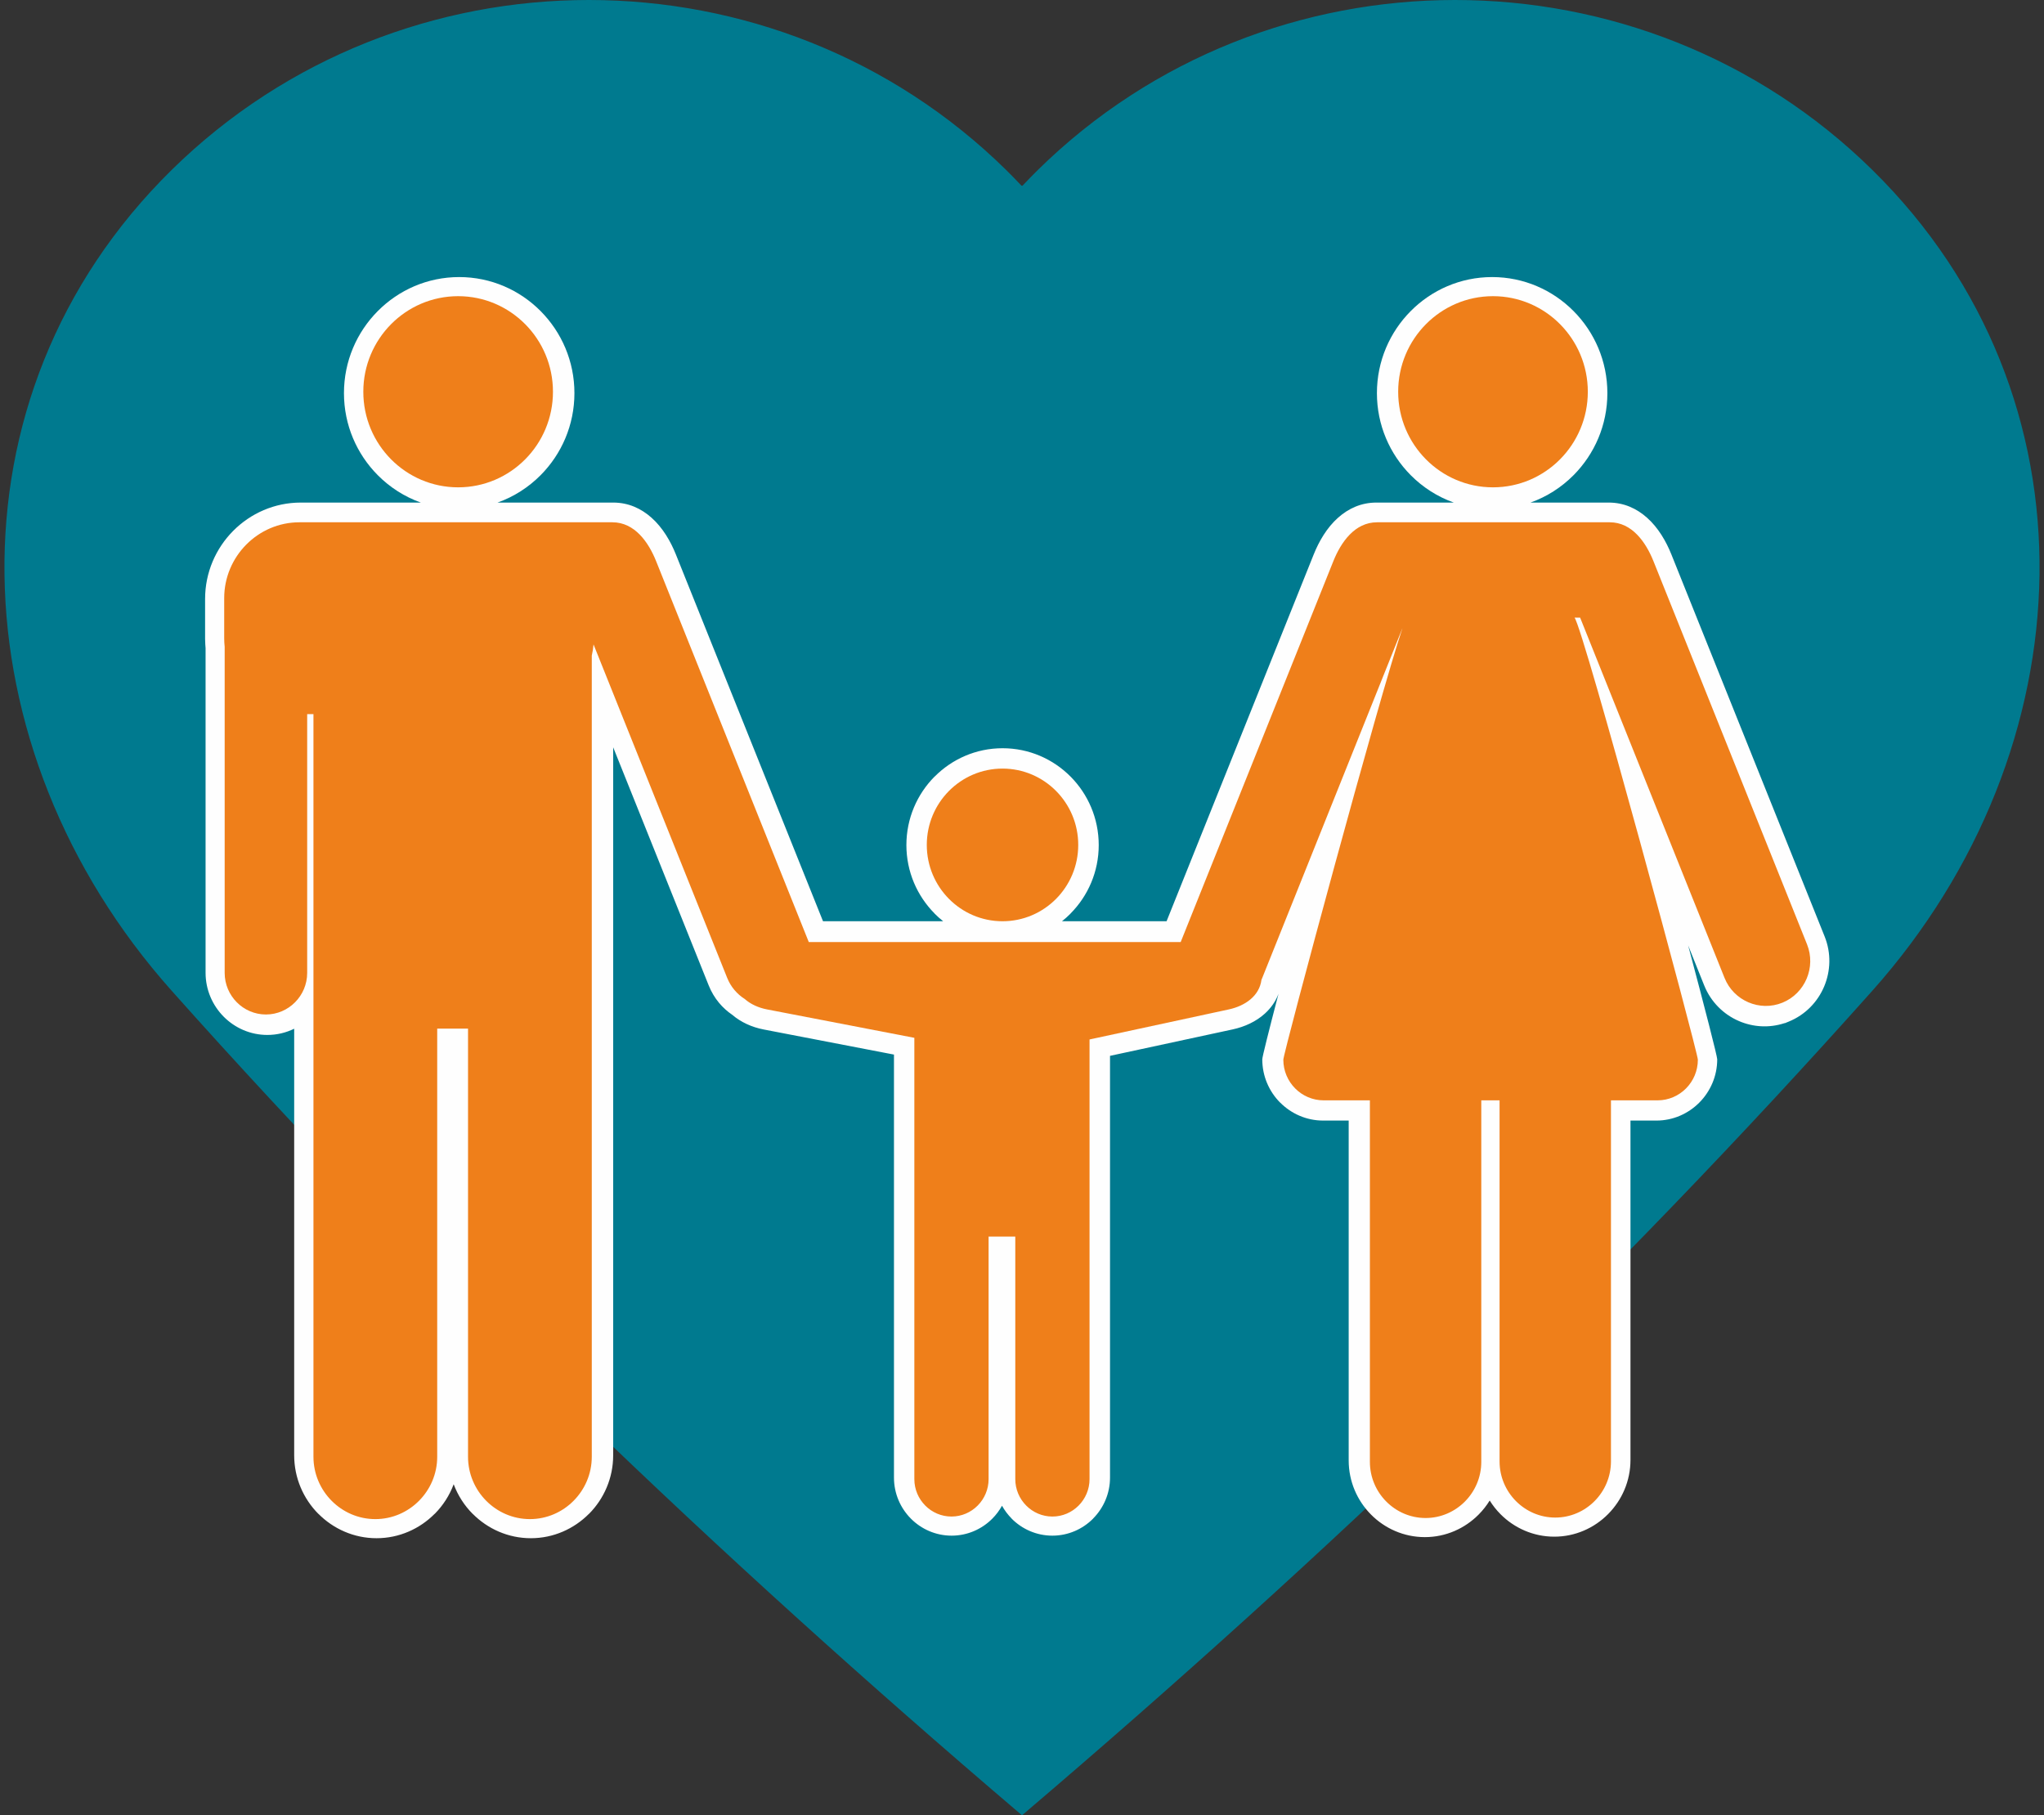
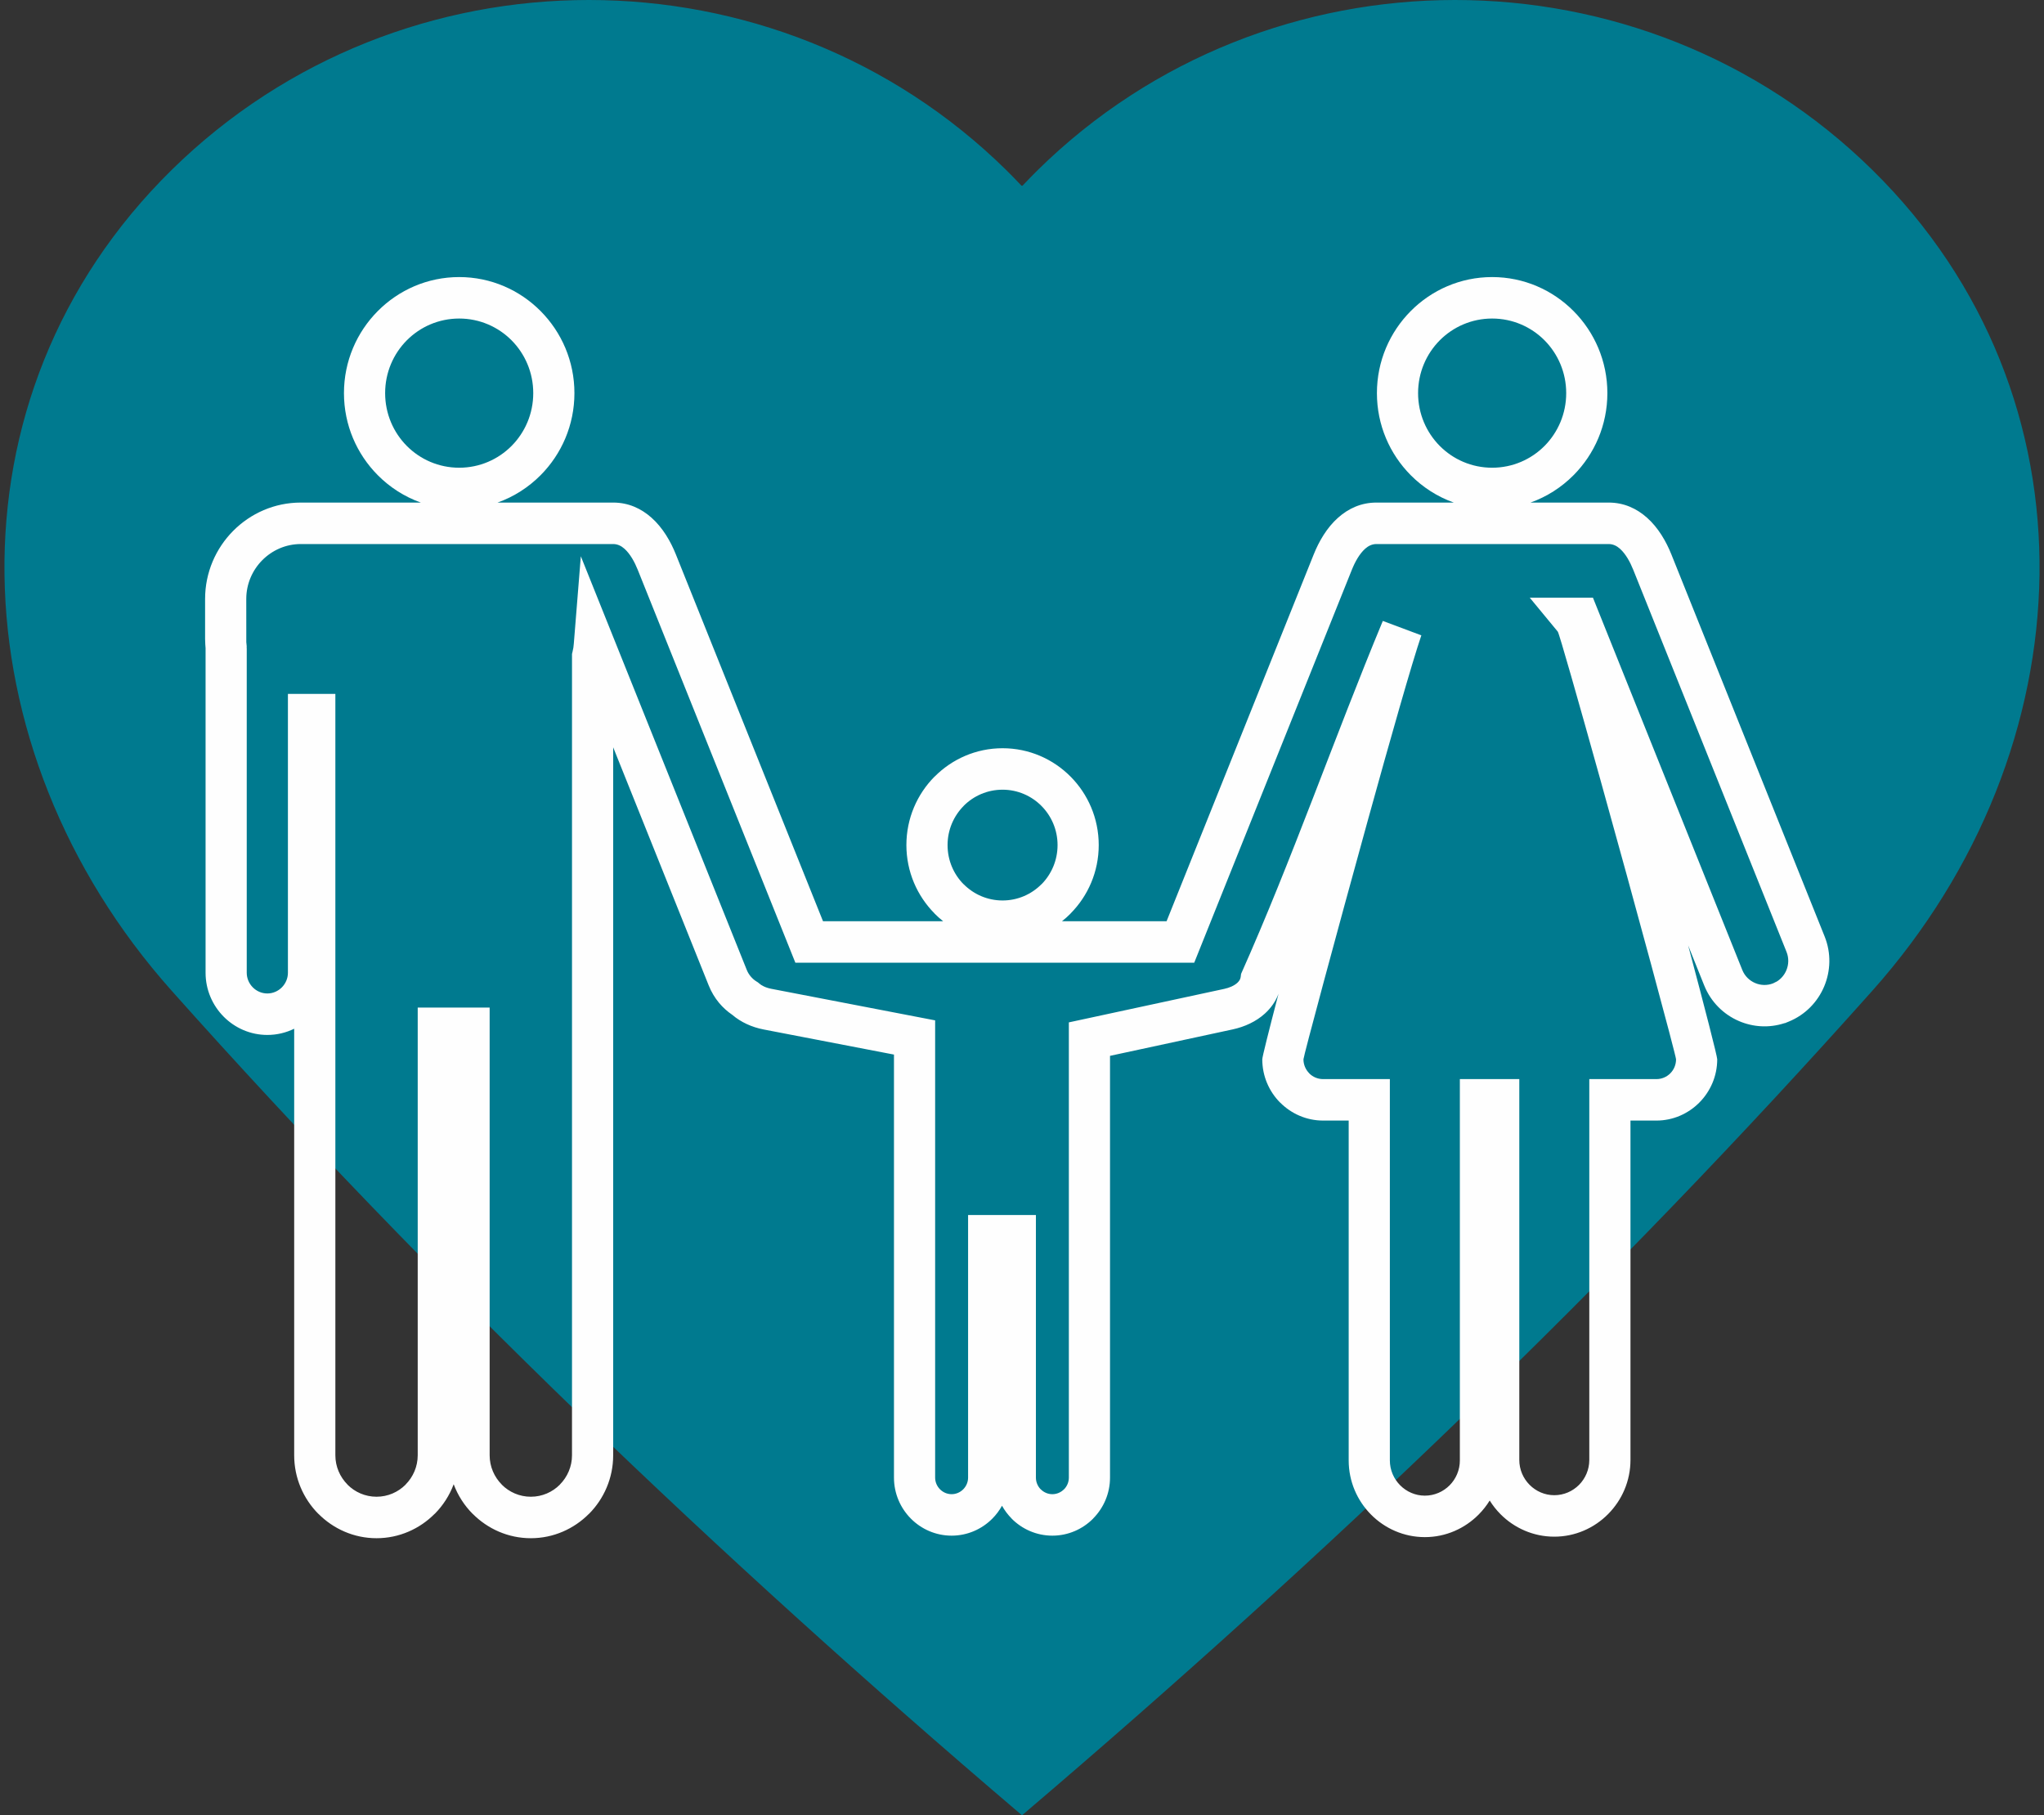
<svg xmlns="http://www.w3.org/2000/svg" width="295" height="262" viewBox="0 0 295 262" fill="none">
  <rect x="0" y="0" width="295" height="262" fill="#333333" stroke="none" />
  <path d="M147.462 27.507L147.486 27.534L147.522 27.495L147.566 27.538L147.916 27.167C148.643 26.397 149.379 25.635 150.138 24.889C183.203 -7.63 236.816 -7.63 269.88 24.889C302.92 57.383 300.77 107.971 269.857 142.655C232.64 184.414 191.049 224.257 147.5 261.347C103.95 224.257 62.36 184.414 25.142 142.655C-5.77 107.971 -7.92 57.383 25.12 24.889C58.184 -7.63 111.797 -7.63 144.862 24.889C145.621 25.635 146.357 26.397 147.083 27.167L147.432 27.537L147.462 27.507Z" fill="#007A8F" stroke="#007A8F" />
  <path d="M54.344 222.011C51.082 222.011 48.111 220.663 45.953 218.49L45.947 218.496C43.795 216.328 42.458 213.334 42.458 210.039V148.477C41.286 149.051 39.97 149.374 38.583 149.374C36.128 149.374 33.898 148.364 32.285 146.739C30.671 145.113 29.669 142.868 29.669 140.396V93.542L29.629 93.004C29.61 92.662 29.6 92.401 29.6 92.231V86.444C29.6 82.617 31.153 79.138 33.654 76.62C36.155 74.101 39.608 72.536 43.408 72.536H60.734C58.375 71.695 56.259 70.332 54.524 68.585L54.513 68.574C51.504 65.542 49.642 61.358 49.642 56.74C49.642 52.123 51.504 47.938 54.513 44.907L54.524 44.896C57.534 41.865 61.688 39.989 66.273 39.989C70.857 39.989 75.011 41.865 78.021 44.896L78.032 44.907C81.041 47.938 82.904 52.123 82.904 56.74C82.904 61.358 81.041 65.542 78.032 68.574L78.021 68.585C76.286 70.332 74.171 71.695 71.811 72.536H88.493C90.715 72.536 92.546 73.4 94.034 74.724C95.655 76.165 96.791 78.14 97.547 80.024L118.781 132.961H136.117C135.683 132.617 135.27 132.248 134.881 131.856L134.887 131.85C132.372 129.314 130.815 125.821 130.815 121.971C130.815 118.111 132.369 114.617 134.881 112.086H134.892C137.404 109.557 140.872 107.992 144.695 107.992C148.527 107.992 151.997 109.557 154.509 112.087C157.02 114.616 158.574 118.111 158.574 121.971C158.574 125.822 157.02 129.314 154.509 131.844V131.856C154.12 132.248 153.707 132.617 153.274 132.961H168.366L189.6 80.024C190.356 78.14 191.492 76.165 193.113 74.724C194.602 73.4 196.433 72.536 198.654 72.536H209.815C207.455 71.695 205.34 70.332 203.605 68.585L203.594 68.574C200.585 65.542 198.723 61.358 198.723 56.74C198.723 52.123 200.585 47.938 203.594 44.907L203.605 44.896C206.614 41.865 210.769 39.989 215.353 39.989C219.938 39.989 224.092 41.865 227.102 44.896L227.113 44.907C230.122 47.938 231.984 52.123 231.984 56.74C231.984 61.358 230.122 65.542 227.113 68.574L227.102 68.585C225.367 70.332 223.251 71.695 220.892 72.536H232.169C234.391 72.536 236.222 73.4 237.71 74.724C239.331 76.165 240.467 78.14 241.223 80.024L263.343 135.168C264.307 137.572 264.208 140.158 263.27 142.384C262.333 144.607 260.552 146.475 258.153 147.451L257.607 147.673H257.547C255.336 148.4 253.012 148.243 250.988 147.377C248.782 146.433 246.927 144.639 245.958 142.226L243.643 136.453C246.07 145.564 247.838 152.448 247.838 152.89C247.838 155.314 246.853 157.522 245.262 159.128L245.251 159.139C243.657 160.741 241.465 161.733 239.058 161.733H235.318V210.716C235.318 213.756 234.081 216.522 232.091 218.527L232.079 218.539C230.089 220.543 227.342 221.789 224.324 221.789C221.296 221.789 218.546 220.543 216.556 218.539C215.967 217.946 215.444 217.286 215 216.571C214.548 217.305 214.014 217.984 213.41 218.592L213.399 218.603C211.408 220.608 208.661 221.854 205.643 221.854C202.616 221.854 199.866 220.608 197.876 218.603C195.885 216.598 194.649 213.828 194.649 210.781V161.733H190.958C188.549 161.733 186.354 160.739 184.759 159.133L184.753 159.139C183.165 157.539 182.178 155.328 182.178 152.89C182.178 152.555 183.098 148.876 184.522 143.432C184.099 144.555 183.414 145.509 182.547 146.296C181.286 147.439 179.641 148.2 177.909 148.574L160.203 152.391V213.263C160.203 215.563 159.268 217.654 157.762 219.172V219.183C156.256 220.7 154.175 221.642 151.884 221.642C149.592 221.642 147.511 220.7 146.005 219.183V219.172C145.462 218.624 144.993 218.002 144.615 217.323C144.237 218.007 143.766 218.634 143.22 219.183C141.714 220.7 139.633 221.642 137.342 221.642C135.051 221.642 132.969 220.7 131.463 219.183C129.957 217.666 129.022 215.571 129.022 213.263V152.208L110.216 148.585C109.361 148.421 108.53 148.155 107.76 147.796C107.007 147.444 106.31 147.006 105.702 146.484C104.982 145.993 104.333 145.411 103.782 144.75C103.173 144.018 102.662 143.171 102.282 142.224L88.497 107.859V210.04C88.497 213.335 87.16 216.328 85.008 218.496L85.002 218.49C82.844 220.663 79.873 222.011 76.612 222.011C73.35 222.011 70.379 220.663 68.221 218.49L68.215 218.496C67.022 217.295 66.081 215.841 65.477 214.222C64.874 215.841 63.932 217.296 62.74 218.496L62.734 218.49C60.576 220.663 57.605 222.011 54.344 222.011ZM54.343 216.025C55.983 216.025 57.468 215.354 58.539 214.276V214.264C59.617 213.179 60.287 211.682 60.287 210.039V145.421H70.668V210.04C70.668 211.682 71.338 213.179 72.416 214.264V214.276C73.487 215.354 74.972 216.025 76.611 216.025C78.25 216.025 79.735 215.354 80.806 214.276V214.264C81.884 213.179 82.554 211.682 82.554 210.04V94.39L82.636 94.041C82.695 93.786 82.736 93.591 82.755 93.465V93.454C82.775 93.322 82.796 93.128 82.817 92.875L83.828 80.286L107.784 140.003C107.917 140.334 108.104 140.642 108.332 140.915C108.575 141.207 108.846 141.447 109.13 141.626L109.4 141.796L109.525 141.906C109.731 142.09 109.977 142.247 110.245 142.371C110.575 142.526 110.943 142.643 111.331 142.717L134.964 147.27V213.263C134.964 213.918 135.233 214.516 135.665 214.951C136.096 215.385 136.69 215.656 137.341 215.656C137.993 215.656 138.587 215.385 139.019 214.951C139.45 214.516 139.719 213.918 139.719 213.263V175.362H149.507V213.263C149.507 213.923 149.773 214.523 150.201 214.957L150.206 214.951C150.638 215.386 151.232 215.657 151.883 215.657C152.535 215.657 153.129 215.386 153.561 214.951L153.566 214.957C153.994 214.523 154.261 213.923 154.261 213.263V147.561L176.678 142.728C177.439 142.565 178.117 142.27 178.577 141.853C178.841 141.613 179.022 141.327 179.062 141.011L179.119 140.561C186.44 124.158 192.628 106.324 199.575 89.619L205.135 91.699C203.784 95.667 200.624 106.769 197.391 118.471C192.838 134.948 188.121 152.478 188.121 152.89C188.121 153.675 188.441 154.39 188.955 154.907V154.919C189.462 155.43 190.171 155.747 190.958 155.747H200.591V210.781C200.591 212.177 201.161 213.448 202.077 214.371C202.994 215.295 204.256 215.868 205.642 215.868C207.033 215.868 208.298 215.296 209.214 214.377C210.127 213.455 210.694 212.181 210.694 210.781V155.747H219.272V210.716C219.272 212.112 219.841 213.384 220.758 214.307C221.674 215.23 222.937 215.803 224.322 215.803C225.714 215.803 226.979 215.232 227.895 214.312C228.807 213.39 229.375 212.116 229.375 210.716V155.747H239.058C239.845 155.747 240.554 155.43 241.061 154.919L241.072 154.907C241.58 154.397 241.895 153.683 241.895 152.89C241.895 152.388 235.97 130.432 230.985 112.577C227.756 101.009 225.028 91.409 224.826 91.164L220.783 86.266H229.903L251.459 140.002C251.811 140.879 252.493 141.534 253.31 141.882C254.105 142.223 255.029 142.265 255.891 141.932L256.376 141.688H256.396C257.041 141.304 257.53 140.72 257.814 140.046C258.159 139.227 258.196 138.273 257.841 137.389L235.721 82.245C235.258 81.088 234.615 79.925 233.787 79.189C233.333 78.785 232.794 78.522 232.169 78.522H198.654C198.028 78.522 197.49 78.786 197.036 79.189C196.208 79.926 195.566 81.088 195.102 82.245L172.357 138.947H114.79L92.045 82.245C91.582 81.088 90.939 79.925 90.111 79.189C89.657 78.785 89.119 78.522 88.493 78.522H43.408C41.248 78.522 39.282 79.415 37.855 80.851C36.429 82.288 35.543 84.268 35.543 86.444L35.548 92.677L35.604 93.26L35.6 93.541H35.611V140.396C35.611 141.216 35.947 141.964 36.486 142.507C37.025 143.05 37.768 143.388 38.582 143.388C39.397 143.388 40.14 143.05 40.679 142.507C41.218 141.964 41.554 141.216 41.554 140.396V100.153H48.401V210.039C48.401 211.682 49.071 213.179 50.149 214.264V214.276C51.219 215.354 52.705 216.025 54.343 216.025ZM150.307 116.319C148.872 114.873 146.887 113.977 144.695 113.977C142.499 113.977 140.513 114.87 139.078 116.313L139.083 116.318C137.647 117.764 136.758 119.764 136.758 121.971C136.758 124.187 137.643 126.186 139.071 127.624H139.083C140.519 129.07 142.503 129.966 144.695 129.966C146.887 129.966 148.872 129.07 150.307 127.624L150.313 127.63C151.745 126.184 152.632 124.183 152.632 121.971C152.632 119.764 151.743 117.764 150.307 116.319ZM222.917 49.122C220.984 47.178 218.309 45.975 215.353 45.975C212.398 45.975 209.723 47.178 207.79 49.122C205.86 51.069 204.665 53.763 204.665 56.74C204.665 59.718 205.86 62.411 207.79 64.358C209.723 66.303 212.398 67.506 215.353 67.506C218.309 67.506 220.984 66.303 222.917 64.358C224.847 62.411 226.042 59.718 226.042 56.74C226.042 53.763 224.847 51.069 222.917 49.122ZM73.836 49.122C71.903 47.178 69.229 45.975 66.273 45.975C63.317 45.975 60.642 47.178 58.709 49.122C56.779 51.069 55.585 53.763 55.585 56.74C55.585 59.718 56.779 62.411 58.709 64.358C60.642 66.303 63.317 67.506 66.273 67.506C69.229 67.506 71.903 66.303 73.836 64.358C75.766 62.411 76.961 59.718 76.961 56.74C76.961 53.763 75.766 51.069 73.836 49.122Z" fill="#FEFEFE" />
-   <path fill-rule="evenodd" clip-rule="evenodd" d="M54.171 219.253H54.169C49.257 219.253 45.239 215.202 45.239 210.25V103.071H44.334V140.421C44.334 143.722 41.655 146.422 38.381 146.422H38.379C35.105 146.422 32.426 143.722 32.426 140.421V93.441L32.427 93.356C32.382 92.953 32.358 92.543 32.358 92.127V86.326C32.358 80.306 37.243 75.382 43.215 75.382H73.715H74.84H88.383C91.607 75.382 93.601 78.266 94.697 81.001L116.727 135.967H131.963H157.248H170.402L192.432 81.001C193.528 78.266 195.522 75.382 198.746 75.382H213.414H213.449H217.62H217.656H231.465H232.323C235.548 75.382 237.541 78.266 238.638 81.001L260.798 136.292C262.121 139.592 260.525 143.383 257.25 144.717H257.25C253.976 146.05 250.216 144.441 248.893 141.14L228.054 89.147H227.246C228.531 90.704 245.043 151.85 245.043 152.949C245.043 156.179 242.429 158.814 239.225 158.814H232.501V210.929C232.501 215.385 228.884 219.031 224.464 219.031H224.462C220.042 219.031 216.425 215.385 216.425 210.929V158.814H213.786V210.994C213.786 215.45 210.169 219.095 205.748 219.095H205.747C201.327 219.095 197.71 215.45 197.71 210.994V158.814H191.036C187.831 158.814 185.217 156.179 185.217 152.949C185.217 151.939 199.179 100.159 202.425 90.621L182.177 141.14C182.139 141.233 182.101 141.323 182.06 141.413C181.764 143.741 179.709 145.181 177.346 145.69L157.248 150.027V174.85V178.482V213.483C157.248 216.453 154.838 218.884 151.89 218.884H151.889C148.942 218.884 146.531 216.453 146.531 213.483V178.482H142.679V213.483C142.679 216.453 140.269 218.883 137.321 218.883H137.32C134.373 218.883 131.963 216.453 131.963 213.483V178.482V174.85V149.789L110.704 145.69C109.479 145.454 108.341 144.945 107.487 144.186C106.381 143.488 105.476 142.446 104.952 141.14L85.661 93.008C85.616 93.559 85.531 94.098 85.409 94.623V210.251C85.409 215.201 81.391 219.253 76.479 219.253H76.478C71.566 219.253 67.548 215.201 67.548 210.251V148.46H63.101V210.25C63.101 215.202 59.083 219.253 54.171 219.253ZM144.688 110.931C150.723 110.931 155.616 115.864 155.616 121.947C155.616 128.031 150.723 132.964 144.688 132.964C138.653 132.964 133.759 128.031 133.759 121.947C133.759 115.864 138.653 110.931 144.688 110.931ZM215.476 42.747C223.034 42.747 229.161 48.924 229.161 56.542C229.161 64.16 223.034 70.337 215.476 70.337C207.919 70.337 201.792 64.16 201.792 56.542C201.792 48.924 207.919 42.747 215.476 42.747ZM66.121 42.747C73.679 42.747 79.806 48.924 79.806 56.542C79.806 64.16 73.679 70.337 66.121 70.337C58.563 70.337 52.436 64.16 52.436 56.542C52.436 48.924 58.563 42.747 66.121 42.747Z" fill="#EF7F1A" />
</svg>